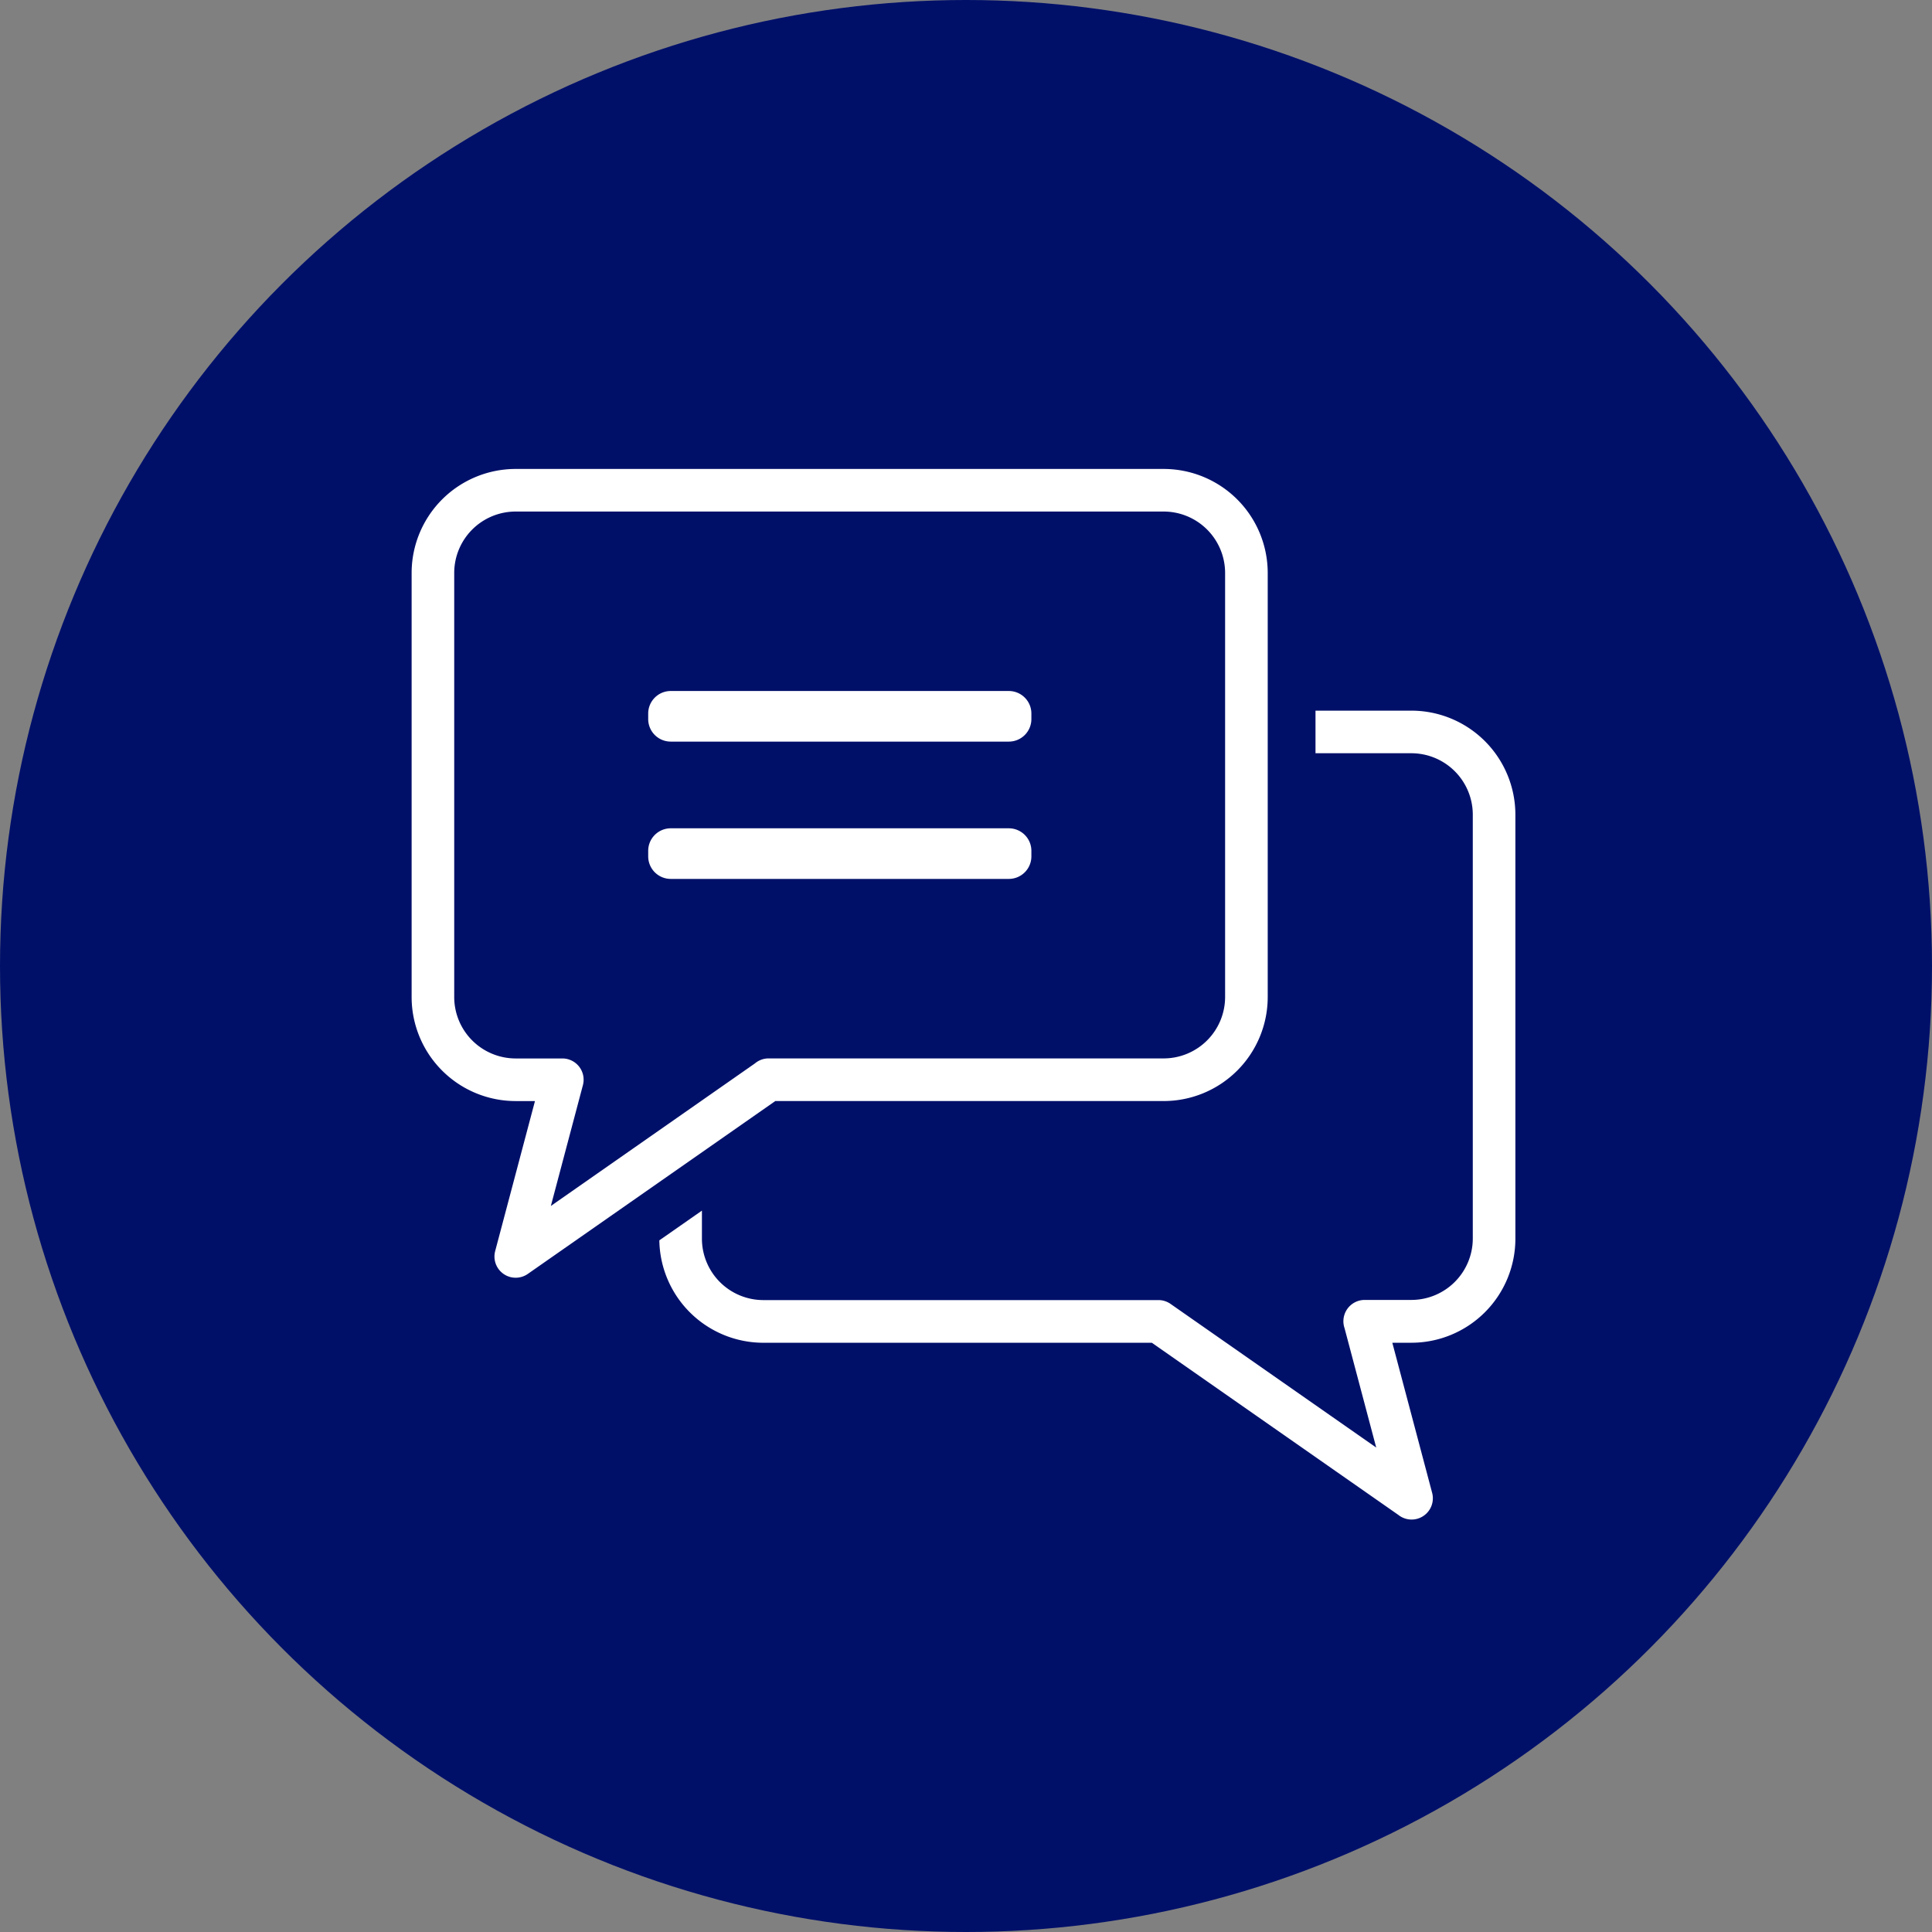
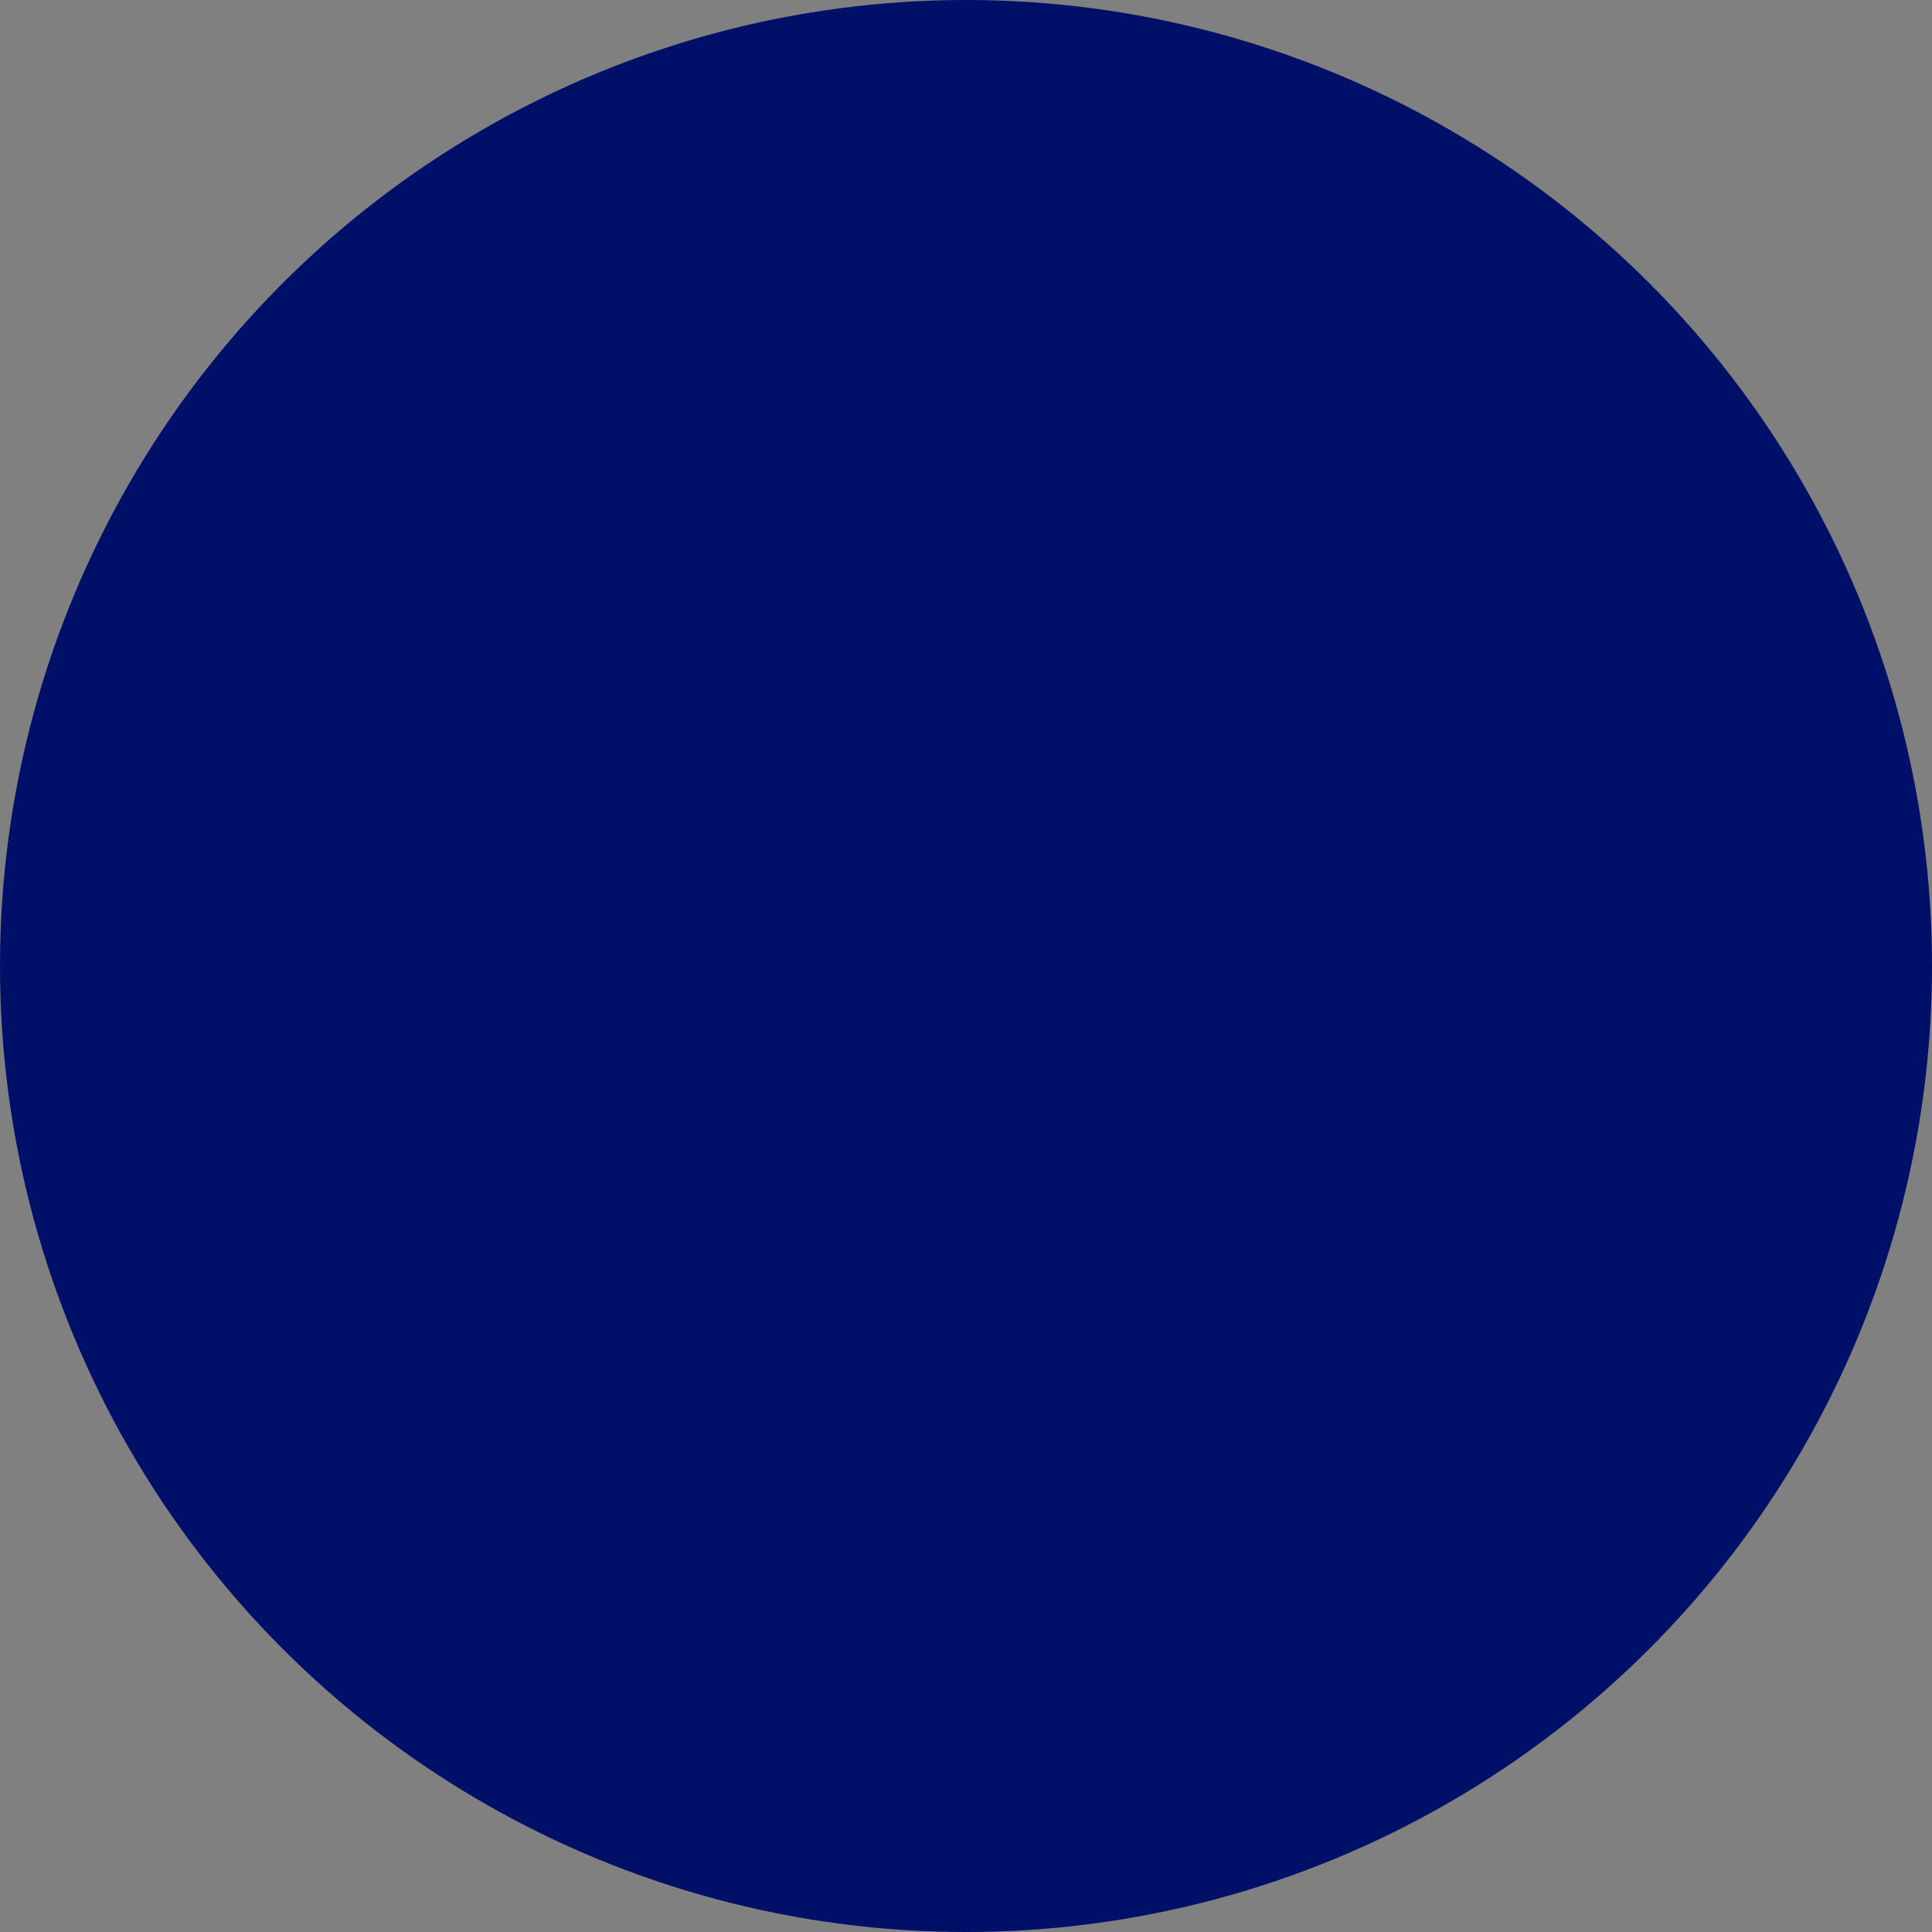
<svg xmlns="http://www.w3.org/2000/svg" width="89" height="89" viewBox="0 0 89 89">
  <rect x="0" y="0" width="89" height="89" fill="#808080" stroke="none" />
  <g id="Groupe_149" data-name="Groupe 149" transform="translate(-154 -3170)">
    <circle id="Ellipse_28" data-name="Ellipse 28" cx="44.5" cy="44.5" r="44.5" transform="translate(154 3170)" fill="#001069" />
    <g id="Groupe_130" data-name="Groupe 130" transform="translate(-514.355 2479.615)">
-       <path id="Tracé_128" data-name="Tracé 128" d="M951.114,965.645l1.835,6.917a.979.979,0,0,1-1.555,1.016l-11.358-7.932H922.13a4.795,4.795,0,0,1-4.782-4.717l1.962-1.37v1.3a2.832,2.832,0,0,0,2.821,2.821h18.207v0a.972.972,0,0,1,.56.176l9.474,6.617-1.459-5.5a.982.982,0,0,1,.928-1.3H952a2.832,2.832,0,0,0,2.821-2.821V941.31A2.832,2.832,0,0,0,952,938.489h-4.425v-1.962H952a4.795,4.795,0,0,1,4.783,4.783v19.552A4.794,4.794,0,0,1,952,965.645Z" transform="translate(-218.62 -213.405)" fill="#fff" />
-       <path id="Tracé_129" data-name="Tracé 129" d="M721.976,713.95H692.1a2.831,2.831,0,0,0-2.821,2.821v19.552a2.832,2.832,0,0,0,2.821,2.821h2.161v0a.979.979,0,0,1,.947,1.228l-1.477,5.567,9.4-6.566a.977.977,0,0,1,.632-.231h18.207a2.832,2.832,0,0,0,2.821-2.821V716.771a2.832,2.832,0,0,0-2.821-2.821M692.1,711.988h29.871a4.794,4.794,0,0,1,4.783,4.783v19.552a4.794,4.794,0,0,1-4.783,4.783H704.071l-11.407,7.967a.977.977,0,0,1-1.5-1.049h0l1.835-6.917H692.1a4.795,4.795,0,0,1-4.783-4.783V716.771a4.794,4.794,0,0,1,4.783-4.783Z" transform="translate(0 0)" fill="#fff" />
-       <path id="Tracé_130" data-name="Tracé 130" d="M908.031,918.283h15.58a1.039,1.039,0,0,1,1.036,1.036v.259a1.039,1.039,0,0,1-1.036,1.036h-15.58a1.039,1.039,0,0,1-1.036-1.036v-.259a1.039,1.039,0,0,1,1.036-1.036" transform="translate(-208.78 -196.066)" fill="#fff" fill-rule="evenodd" />
-       <path id="Tracé_131" data-name="Tracé 131" d="M908.031,1045.9h15.58a1.039,1.039,0,0,1,1.036,1.036v.259a1.039,1.039,0,0,1-1.036,1.036h-15.58a1.039,1.039,0,0,1-1.036-1.036v-.259a1.039,1.039,0,0,1,1.036-1.036" transform="translate(-208.78 -317.358)" fill="#fff" fill-rule="evenodd" />
-     </g>
+       </g>
  </g>
</svg>